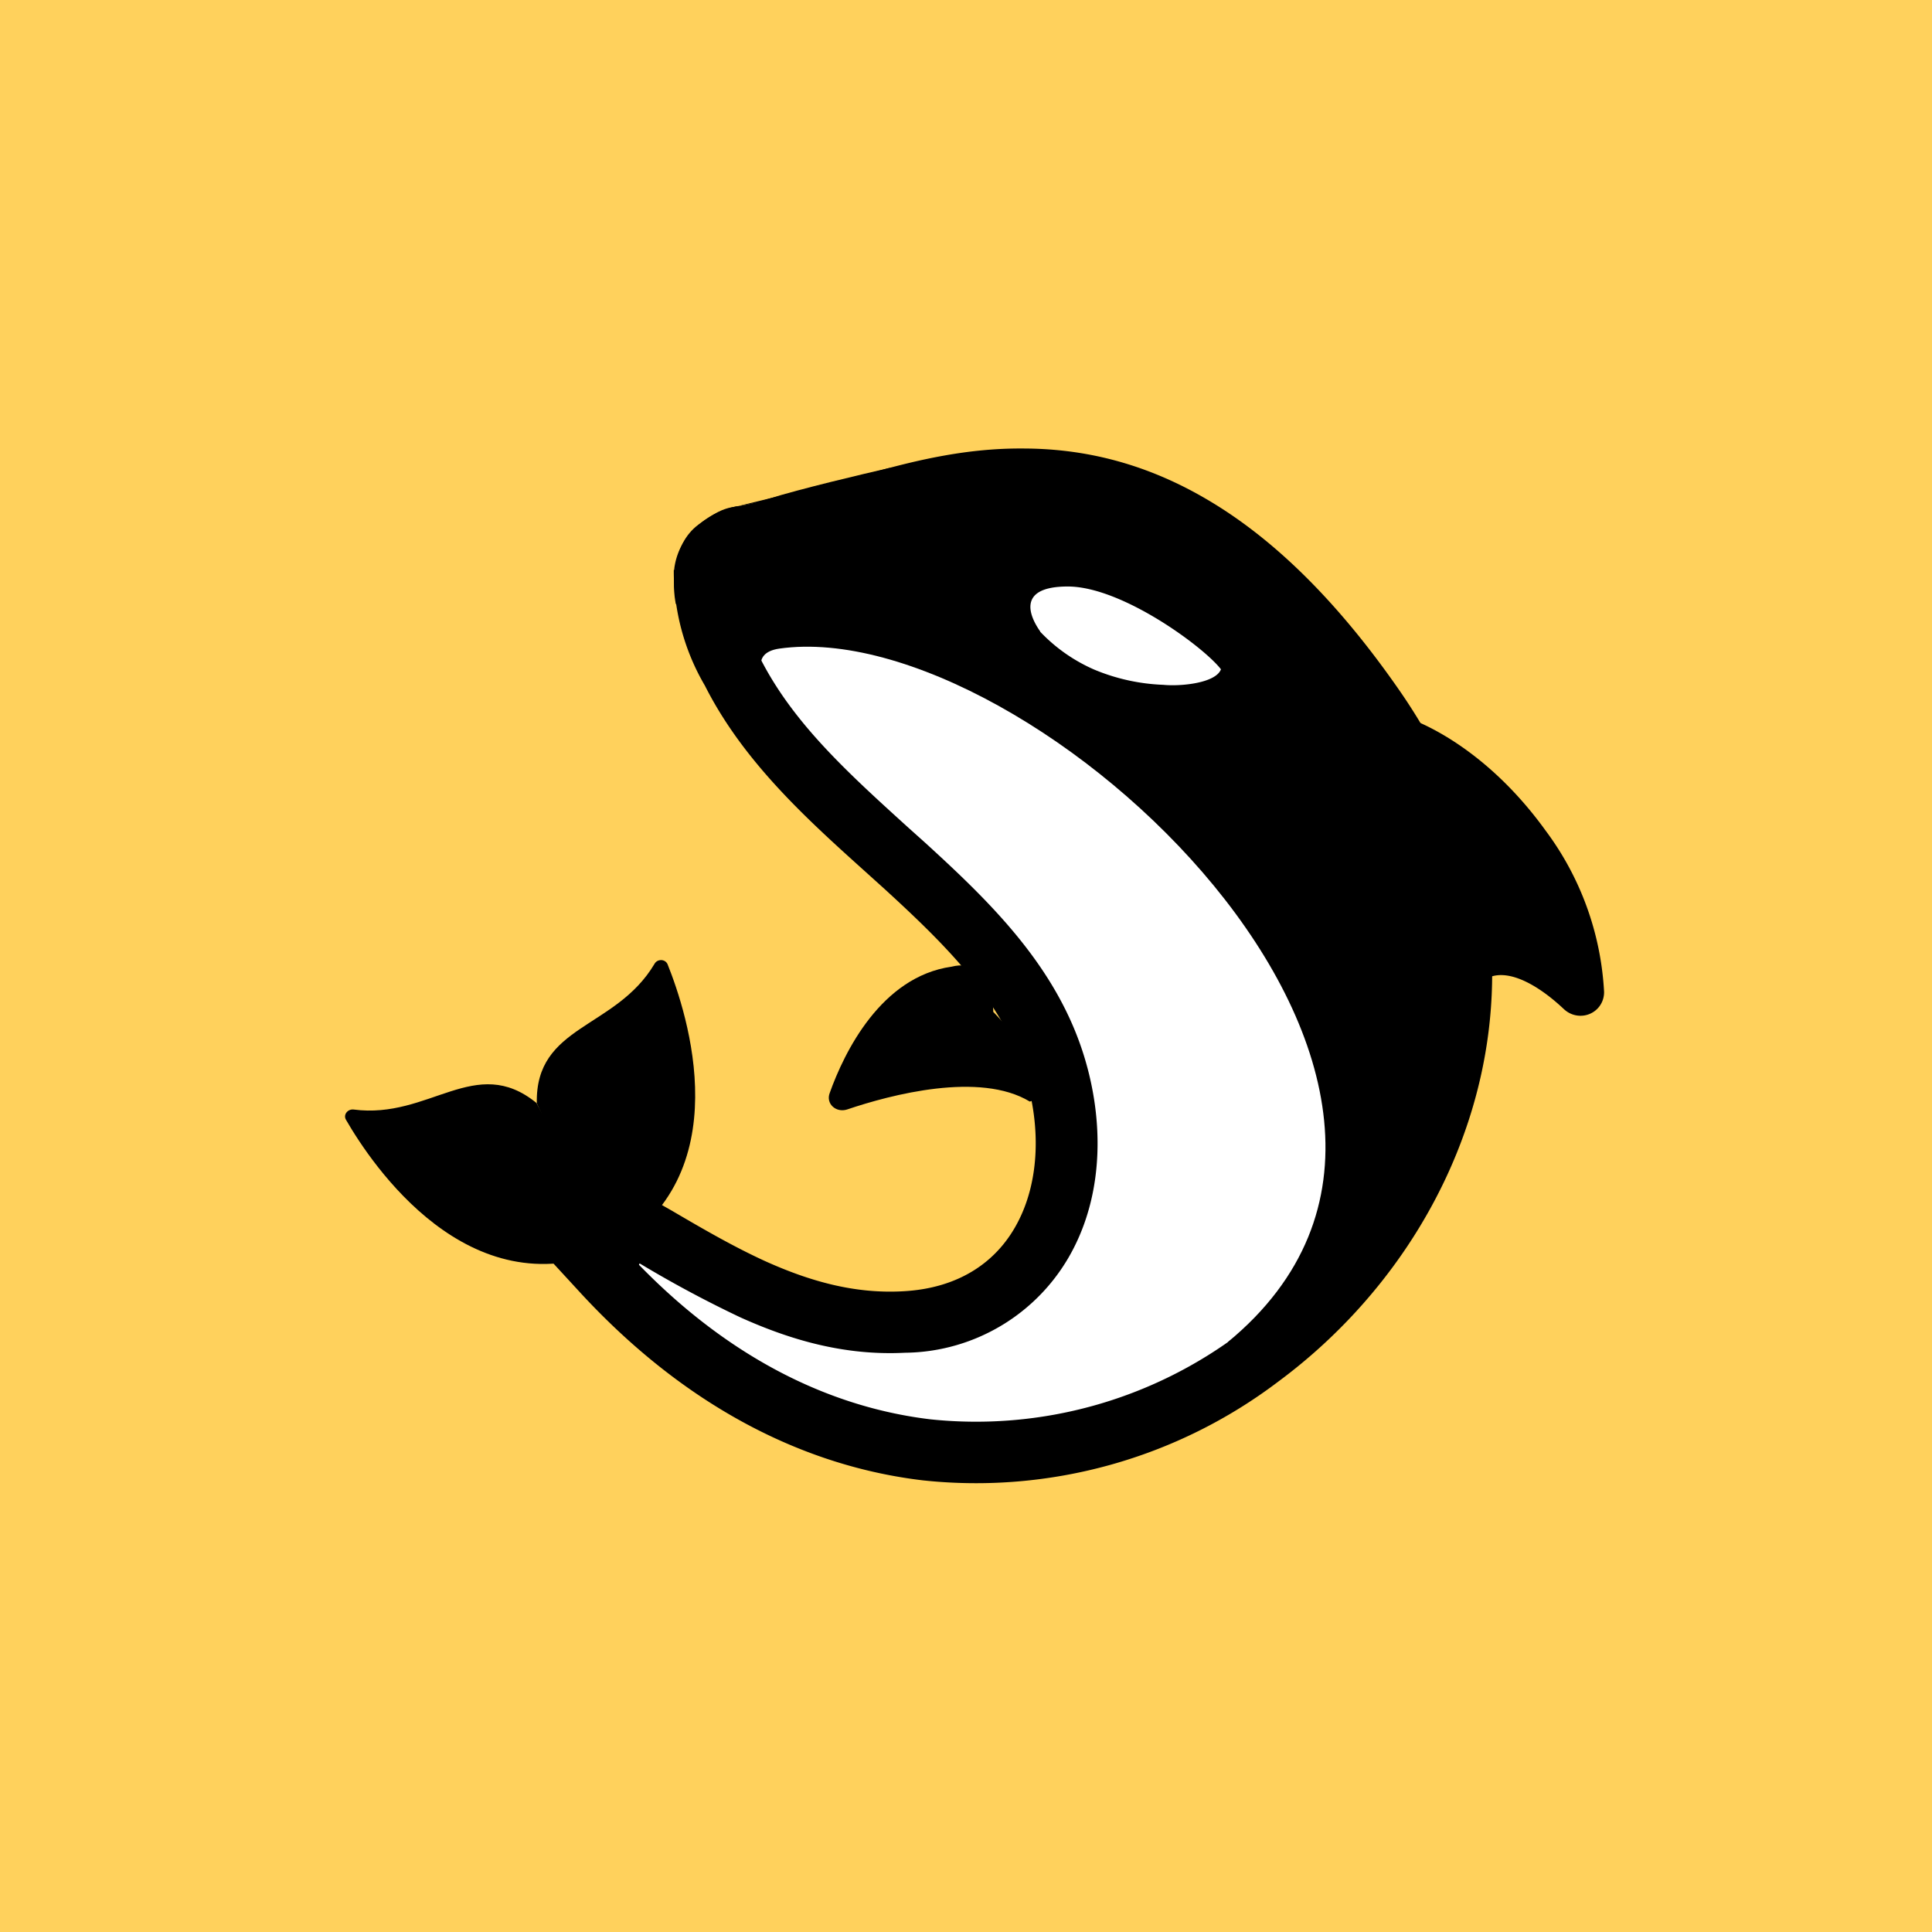
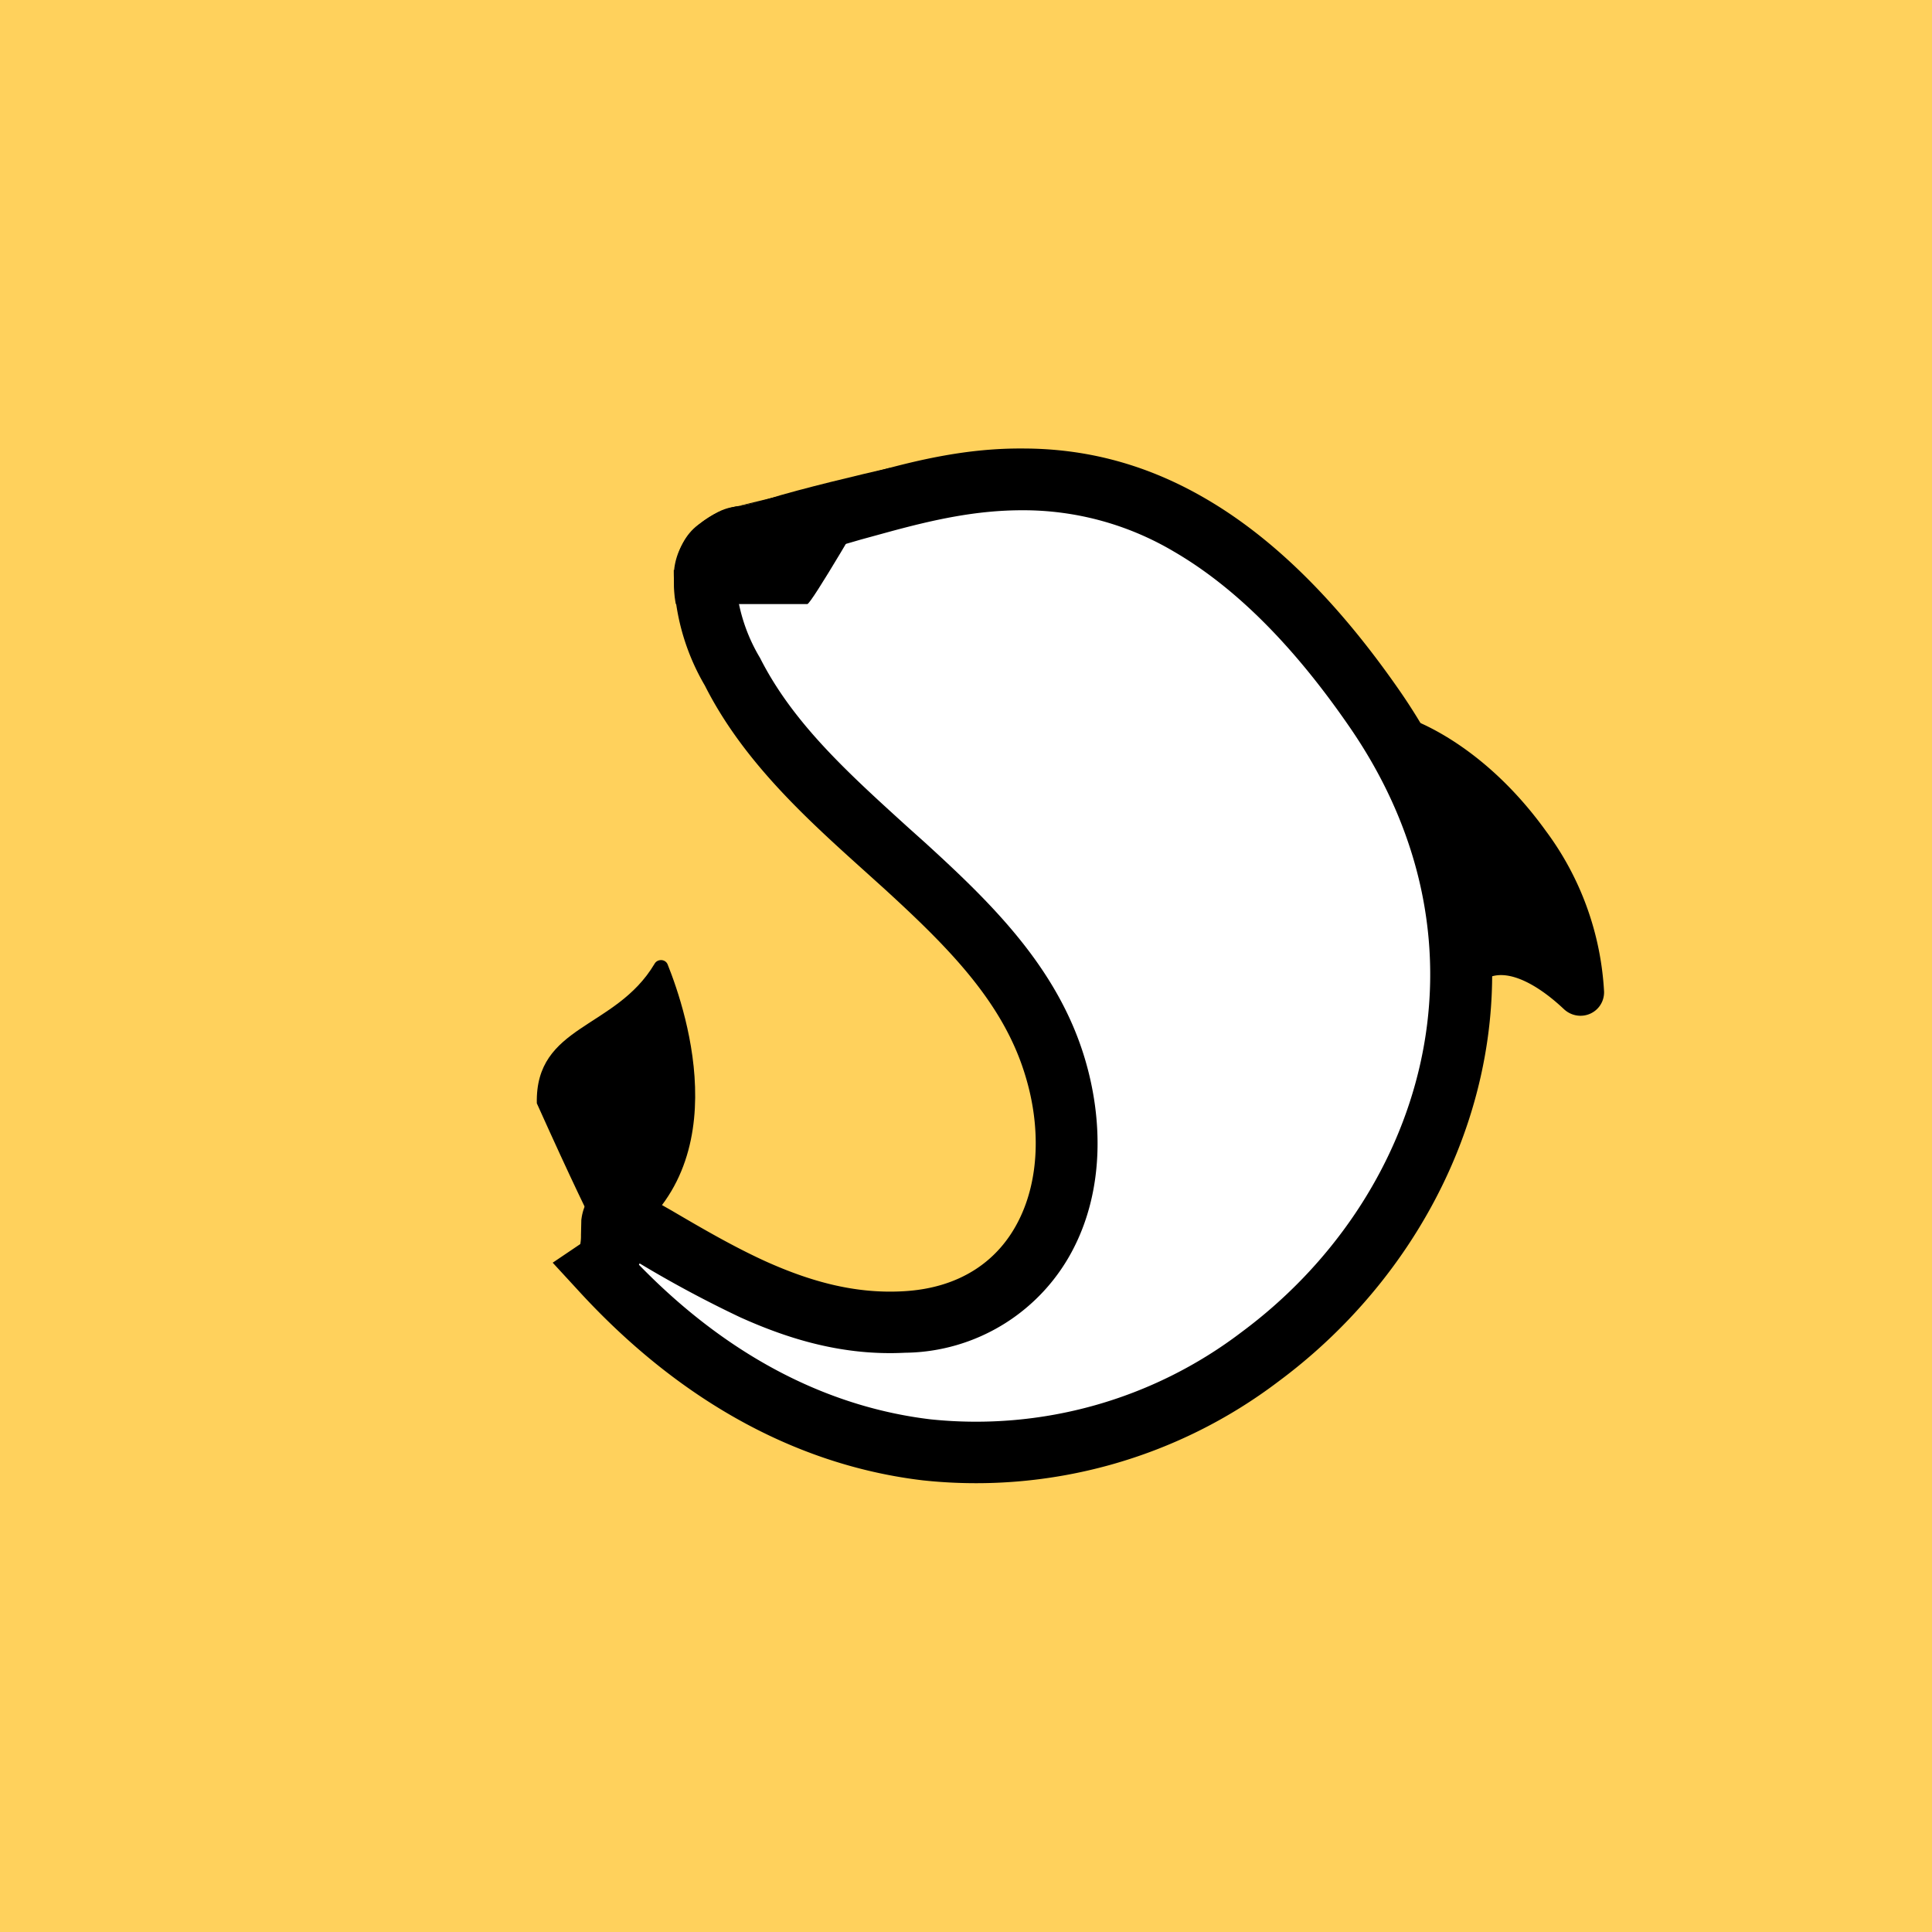
<svg xmlns="http://www.w3.org/2000/svg" width="56" height="56" viewBox="0 0 56 56" fill="none">
  <path fill="#FFD15C" d="M0 0h56v56H0z" />
  <path d="M17.38 36.76c.63-.42.16-1.41.5-1.55 2.6 1.45 5.15 3.27 8.3 3.11a4.66 4.66 0 0 0 4.17-2.58c.7-1.42.72-3.18.23-4.82-1.45-4.8-7.07-6.95-9.35-11.45a5.74 5.74 0 0 1-.8-2.86c.06-.55.57-.97 1.1-1.06 2.82-.46 5.2-1.66 8.1-1.66 3 0 6.53 1.3 10.24 6.7 4.76 6.93 2.14 14.67-3.34 18.74a13.6 13.6 0 0 1-9.66 2.7c-3.16-.38-6.47-1.96-9.49-5.27Z" fill="#fff" />
  <path d="M24.95 15.64c-1.02.3-2.12.6-3.27.8-.1 0-.2.06-.27.13-.07.06-.09.11-.09.13a5 5 0 0 0 .71 2.37c.96 1.9 2.57 3.35 4.31 4.93l.48.43c1.86 1.7 3.82 3.58 4.62 6.24.54 1.79.54 3.8-.3 5.47a5.55 5.55 0 0 1-4.91 3.07c-1.77.09-3.34-.38-4.78-1.03a33.4 33.4 0 0 1-2.91-1.56l-.02.04c2.75 2.83 5.69 4.15 8.45 4.48a12.7 12.7 0 0 0 9.02-2.53c5.18-3.84 7.58-11.06 3.14-17.52-1.8-2.62-3.52-4.18-5.1-5.1a8.56 8.56 0 0 0-4.4-1.2c-1.33 0-2.55.27-3.84.62l-.84.23Zm-6.32 19.9Zm6.68-21.85c1.33-.37 2.75-.7 4.33-.69 1.64 0 3.43.36 5.3 1.45 1.86 1.08 3.76 2.86 5.67 5.63 5.08 7.4 2.25 15.66-3.55 19.96a14.5 14.5 0 0 1-10.3 2.87c-3.4-.4-6.9-2.1-10.04-5.55l-.7-.76.8-.54a1.3 1.3 0 0 0 .02-.26l.01-.44c.02-.15.09-.72.66-.97l.41-.18.39.22 1.16.66c.92.54 1.8 1.05 2.72 1.47 1.29.58 2.57.94 3.95.87 1.7-.08 2.82-.9 3.4-2.08.58-1.17.63-2.7.18-4.17-.64-2.13-2.23-3.72-4.1-5.43l-.51-.46c-1.7-1.53-3.56-3.2-4.68-5.42a6.55 6.55 0 0 1-.9-3.35m-2.7 19.57Zm8.48-22.4-.9.25.9-.25Zm-.9.25c-1.02.29-1.98.56-3.02.73l3.01-.73Zm-3.02.73c-.81.14-1.74.8-1.85 1.85l1.85-1.85Z" fill="#000" />
  <path d="M20.24 15.21c-.78.58-.76 1.77-.65 2.3h3.81c.11 0 1.65-2.63 2.4-3.95-.79.18-2.61.61-3.53.9-1.15.37-1.06.04-2.03.75Z" fill="#000" />
-   <path d="M19.98 16.15s8.5-2.26 10.37-2.26c1.86 0 9.3 3.6 11.48 10.17 3.08 9.32-5.3 15.44-6.24 14.84 9.01-7.42-5.74-21.13-13-20.1-.9.13-.4.9-.4.9l-.2 2-1.5-2.5-.51-3.05Z" fill="#000" />
  <path d="M40.6 21.26c2.68 4.7 2.12 2.01 1.52 7.4 1.1-1.78 2.83-.45 3.55.23.13.12.34.04.33-.13a8.08 8.08 0 0 0-1.59-4.38c-1.82-2.53-3.82-3.12-3.82-3.12Z" fill="#000" />
  <path d="m42.12 28.65.27-.64m-.27.64c.6-5.38 1.16-2.68-1.53-7.39 0 0 2 .59 3.82 3.12A8.08 8.08 0 0 1 46 28.76c0 .17-.2.25-.33.13-.72-.68-2.44-2.01-3.55-.24Z" stroke="#000" stroke-width=".99" />
  <path d="M18.97 27.94c-1.13 1.9-3.46 1.76-3.41 4.04 2.07 4.6 2.09 4.27 2.09 4.27 3.84-2.16 2.26-6.9 1.7-8.3-.07-.16-.3-.16-.38-.01Z" fill="#000" />
-   <path d="M10.25 32.16c2.2.29 3.53-1.63 5.3-.19 2.36 4.46 2.1 4.27 2.1 4.27-4.08 1.69-6.87-2.48-7.62-3.78-.09-.15.05-.32.22-.3ZM28.79 29.33s2.22 2.25 1.06 2.6c-1.45-.88-4.03-.2-5.3.23-.32.1-.62-.17-.5-.48.42-1.18 1.49-3.37 3.53-3.66 1.21-.3 1.21 1.3 1.21 1.3Z" fill="#000" />
  <path d="M30.15 18.3c-.25-.35-.76-1.3.8-1.3 1.57 0 3.95 1.76 4.44 2.4-.15.4-1.16.5-1.67.45a5.74 5.74 0 0 1-2-.44 4.8 4.8 0 0 1-1.57-1.1Z" fill="#fff" />
</svg>